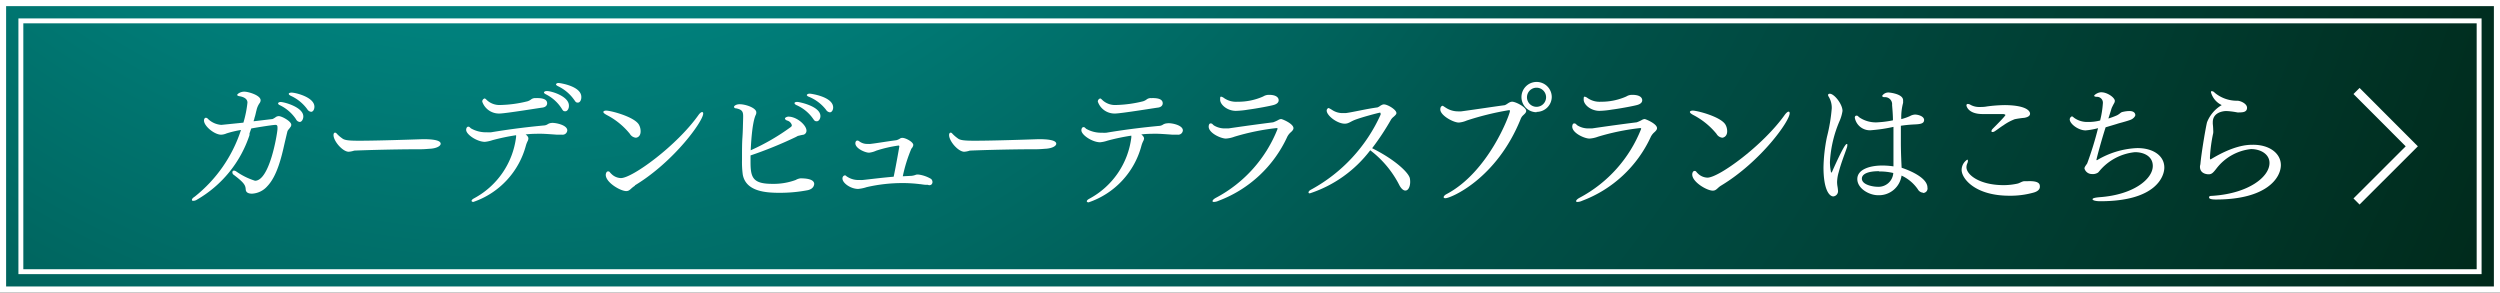
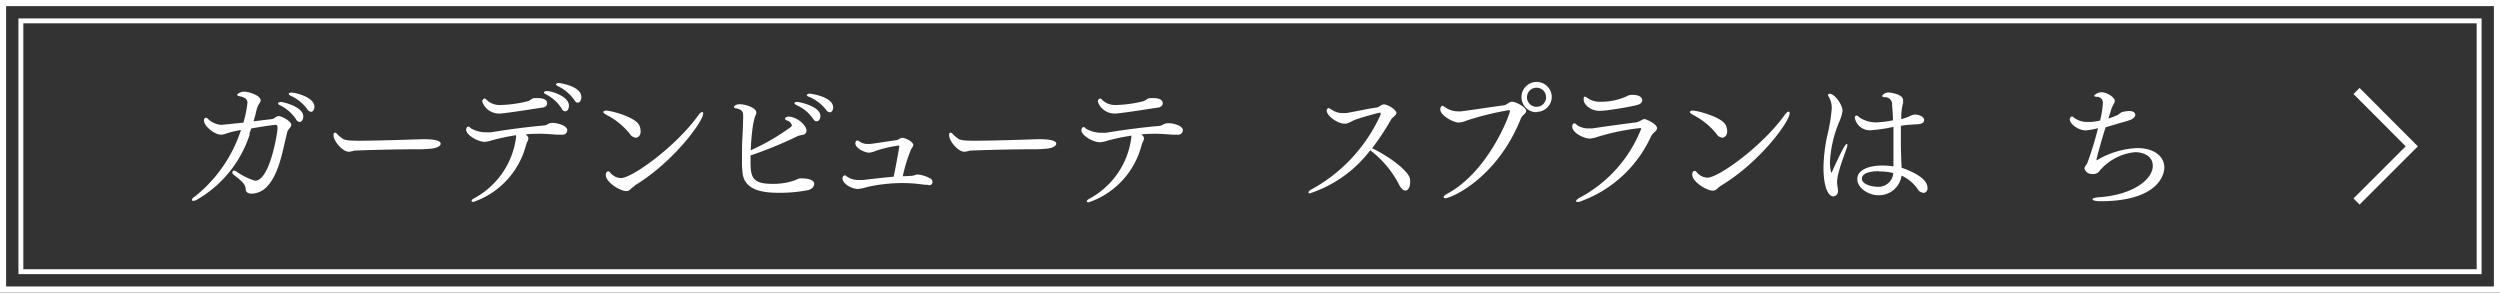
<svg xmlns="http://www.w3.org/2000/svg" viewBox="0 0 290.46 33.99">
  <rect x="0" y="0" width="290.46" height="33.99" fill="#333333" stroke="none" />
  <defs>
    <style>.cls-1{fill:url(#名称未設定グラデーション_11);}.cls-2{fill:#fff;}.cls-3{fill:none;stroke:#fff;stroke-miterlimit:10;}</style>
    <radialGradient id="名称未設定グラデーション_11" cx="59.01" cy="-69.86" r="251.85" gradientUnits="userSpaceOnUse">
      <stop offset="0" stop-color="#adc5c5" />
      <stop offset="0.27" stop-color="#008480" />
      <stop offset="0.59" stop-color="#005048" />
      <stop offset="1" stop-color="#002a1b" />
    </radialGradient>
  </defs>
  <g id="レイヤー_2" data-name="レイヤー 2">
    <g id="レイヤー_2-2" data-name="レイヤー 2">
-       <rect class="cls-1" x="0.35" y="0.35" width="289.75" height="33.28" />
      <path class="cls-2" d="M289.75.71V33.28H.71V.71h289m.71-.71H0V34H290.46V0Z" />
      <path class="cls-2" d="M287.75,2.71V31.28H2.71V2.71h285m.57-.57H2.14V31.85H288.32V2.14Z" />
      <polyline class="cls-3" points="273.79 10.57 280.21 17 273.79 23.41" />
      <path class="cls-2" d="M33.39,15.28c-.08.32-.22.93-.32,1.34-.36,1.64-.89,3.84-2,5a2.53,2.53,0,0,1-1.78.88c-.16,0-.71,0-.74-.48s-.14-.77-1.45-1.75A.35.35,0,0,1,27,20a.18.18,0,0,1,.19-.18.58.58,0,0,1,.23.08A7.89,7.89,0,0,0,29.63,21c1.68,0,2.56-5.3,2.61-6V14.8c0-.23-.08-.29-.24-.29-.37,0-2.66.38-2.81.42l-.2.57,0,.19a13.57,13.57,0,0,1-6.11,7.51.77.77,0,0,1-.4.13c-.11,0-.18,0-.18-.11s.1-.23.32-.37A16.33,16.33,0,0,0,28,15.1a12.07,12.07,0,0,0-1.68.4,1.77,1.77,0,0,1-.62.15c-.79,0-2-1-2-1.65,0-.15.07-.32.24-.32a.39.39,0,0,1,.23.14,2.46,2.46,0,0,0,1.55.69l2.56-.26a12.69,12.69,0,0,0,.47-2.33c0-.58-.74-.71-.92-.74s-.27-.08-.27-.16.34-.37.82-.37,1.9.42,1.9,1a.58.58,0,0,1-.11.32,2.2,2.2,0,0,0-.37.85c-.09.31-.11.53-.24.9,0,.08-.06.24-.09.32l0,.05,2.19-.26a1.89,1.89,0,0,0,.4-.24.7.7,0,0,1,.32-.1c.37,0,1.46.61,1.46,1a.42.42,0,0,1-.11.29C33.59,15,33.44,15.1,33.39,15.28Zm1.85-1.75c0,.32-.18.64-.42.64a.55.55,0,0,1-.43-.32,4.72,4.72,0,0,0-1.88-1.63c-.14-.06-.2-.14-.2-.21s.11-.16.3-.16C33,11.85,35.24,12.44,35.24,13.53Zm1.29-1.13c0,.32-.16.59-.38.59a.6.6,0,0,1-.45-.3,4.87,4.87,0,0,0-1.94-1.57q-.21-.12-.21-.21c0-.1.15-.15.33-.15C34.34,10.76,36.53,11.29,36.53,12.4Z" />
      <path class="cls-2" d="M51.2,16.7c0,.26-.46.53-1.2.58-.09,0-.67.06-1.07.06-3.79,0-7.71.15-7.78.16a2.5,2.5,0,0,1-.64.13c-.69,0-1.76-1.22-1.76-1.94,0-.16.06-.28.18-.28a.26.26,0,0,1,.19.11,3.59,3.59,0,0,0,.62.54c.28.24.79.29,2,.29,2.18,0,6.21-.14,7.41-.18C49.94,16.17,51.2,16.22,51.2,16.7Z" />
      <path class="cls-2" d="M65.91,15.15a.54.54,0,0,1-.58.5l-.27,0-.34,0c-1.42-.11-1.77-.11-1.87-.11-.56,0-1.15,0-1.78.08.23.17.32.32.32.48a.71.71,0,0,1-.06.24,3,3,0,0,0-.22.54A9.52,9.52,0,0,1,55,23.46c-.13,0-.21-.05-.21-.13s.1-.19.29-.29a9.38,9.38,0,0,0,4.88-7.11,1.41,1.41,0,0,0,0-.22,24.54,24.54,0,0,0-2.76.58,3.87,3.87,0,0,1-.86.19c-.91,0-2.18-.85-2.18-1.39,0-.21.11-.37.23-.37s.12,0,.32.19a3.5,3.5,0,0,0,1.87.46,3.64,3.64,0,0,0,.48,0c2.4-.4,4.48-.64,6.21-.8a.94.94,0,0,0,.32-.11,1,1,0,0,1,.53-.18C64.52,14.25,65.91,14.51,65.91,15.15ZM63.57,12c0,.21-.14.44-.54.5-.12,0-4.31.69-5,.69a2.05,2.05,0,0,1-2-1.38.37.37,0,0,1,.27-.37c.11,0,.22.17.43.33a2.17,2.17,0,0,0,1.41.43,14.3,14.3,0,0,0,3.14-.43,1.36,1.36,0,0,0,.4-.2.78.78,0,0,1,.56-.17C63.23,11.36,63.57,11.63,63.57,12Zm2.53.31c0,.32-.18.62-.42.62s-.28-.09-.43-.33a4.66,4.66,0,0,0-1.84-1.65c-.14-.07-.21-.15-.21-.21s.11-.16.31-.16C63.94,10.54,66.1,11.15,66.1,12.27Zm1.44-1c0,.32-.16.61-.4.61s-.27-.1-.43-.32A4.88,4.88,0,0,0,64.8,10c-.14-.08-.2-.14-.2-.2s.12-.16.28-.16S67.54,10,67.54,11.26Z" />
      <path class="cls-2" d="M73.87,16a.91.91,0,0,1-.69-.45,8.42,8.42,0,0,0-2.65-2.17c-.34-.18-.43-.29-.43-.37s.11-.16.33-.16c.53,0,3.3.72,3.81,1.65a1.56,1.56,0,0,1,.19.76C74.43,15.89,74,16,73.87,16Zm-.11,5.59c-.48.28-.58.61-1,.61-.68,0-2.38-1-2.38-1.88,0-.16.08-.41.27-.41s.18.11.37.28a1.63,1.63,0,0,0,1.12.5c1.34,0,6.5-3.78,9-7.31.17-.24.33-.36.43-.36s.13.07.13.16C81.75,14,78.34,18.77,73.76,21.54Z" />
      <path class="cls-2" d="M93.83,22.1a17.12,17.12,0,0,1-3.33.3c-1.7,0-3.84-.22-4.2-2.1a10.88,10.88,0,0,1-.09-1.72c0-1.22,0-1.91.05-2.63s.06-1.49.08-2.19,0-1-.8-1.17c-.2,0-.26-.11-.26-.18s.19-.3.66-.3c.7,0,1.93.43,1.93.94a.58.58,0,0,1-.06.29c-.13.27-.45,1.11-.59,4.12a25.4,25.4,0,0,0,4.67-2.71.27.27,0,0,0,.11-.21.77.77,0,0,0-.53-.53c-.19-.06-.27-.16-.27-.25s.24-.21.39-.21c1,0,2.11,1,2.11,1.63a.48.48,0,0,1-.34.47,5.05,5.05,0,0,0-.56.12c-.09,0-.21.08-.3.13a47.33,47.33,0,0,1-5.3,2.16c0,.31,0,.58,0,.8,0,1.81.31,2.5,2.53,2.5a7.43,7.43,0,0,0,2.72-.45,1.45,1.45,0,0,1,.55-.19c1.41,0,1.6.4,1.6.67C94.58,21.44,94.58,21.94,93.83,22.1Zm1.49-8.61c0,.3-.18.6-.42.6s-.29-.09-.45-.32a4.62,4.62,0,0,0-1.92-1.56c-.14-.07-.22-.15-.22-.23s.12-.14.32-.14S95.32,12.33,95.32,13.49Zm1.48-1c0,.29-.16.56-.38.56a.6.6,0,0,1-.45-.3,4.86,4.86,0,0,0-2-1.51c-.16-.06-.23-.14-.23-.2s.15-.16.32-.16S96.8,11.24,96.8,12.49Z" />
      <path class="cls-2" d="M107.8,21.47h-.23c-.22,0-.53-.07-.73-.08a15.87,15.87,0,0,0-2-.12,18.51,18.51,0,0,0-4.14.47,4.28,4.28,0,0,1-1,.21c-.84,0-1.82-.66-1.82-1.22a.38.38,0,0,1,.14-.3.23.23,0,0,1,.15-.05c.05,0,.09,0,.17.09a.62.62,0,0,0,.12.08,2.34,2.34,0,0,0,1.39.36,2.61,2.61,0,0,0,.4,0c.78-.08,2.16-.26,3.58-.38.28-1.3.66-3.51.66-3.52s0-.1-.1-.1a15,15,0,0,0-2.57.59,2.71,2.71,0,0,1-.85.24c-.45,0-1.59-.49-1.59-1.09,0-.16.08-.32.23-.32a.35.35,0,0,1,.21.08,1.51,1.51,0,0,0,1,.31,1.72,1.72,0,0,0,.32,0c.83-.1,1.92-.29,3-.43a1.41,1.41,0,0,0,.45-.21.49.49,0,0,1,.27-.06c.35,0,1.25.46,1.25.83a.78.78,0,0,1-.22.42,17.13,17.13,0,0,0-1,3.21l1-.05a1.92,1.92,0,0,0,.56-.14,1.29,1.29,0,0,1,.34,0,3.84,3.84,0,0,1,1.39.5.52.52,0,0,1,.16.35.39.39,0,0,1-.15.32A.4.4,0,0,1,107.8,21.47Z" />
      <path class="cls-2" d="M122.72,16.7c0,.26-.46.53-1.2.58-.09,0-.67.06-1.07.06-3.79,0-7.71.15-7.78.16a2.5,2.5,0,0,1-.64.13c-.69,0-1.76-1.22-1.76-1.94,0-.16.07-.28.18-.28a.24.24,0,0,1,.19.11,4,4,0,0,0,.62.54c.28.24.79.29,2,.29,2.18,0,6.21-.14,7.41-.18C121.46,16.17,122.72,16.22,122.72,16.7Z" />
      <path class="cls-2" d="M137.43,15.15a.54.54,0,0,1-.58.5l-.27,0-.34,0c-1.42-.11-1.77-.11-1.87-.11-.56,0-1.15,0-1.77.08.22.17.32.32.32.48a.73.73,0,0,1-.07.24,3,3,0,0,0-.22.54,9.52,9.52,0,0,1-6.15,6.63c-.13,0-.21-.05-.21-.13s.1-.19.29-.29a9.38,9.38,0,0,0,4.88-7.11,1.41,1.41,0,0,0,0-.22,24.54,24.54,0,0,0-2.76.58,3.76,3.76,0,0,1-.86.19c-.91,0-2.18-.85-2.18-1.39,0-.21.11-.37.23-.37s.12,0,.32.19a3.5,3.5,0,0,0,1.87.46,3.43,3.43,0,0,0,.48,0c2.4-.4,4.48-.64,6.21-.8a.94.94,0,0,0,.32-.11,1,1,0,0,1,.53-.18C136,14.25,137.43,14.51,137.43,15.15ZM135.09,12c0,.21-.14.44-.54.5-.11,0-4.31.69-5,.69a2.05,2.05,0,0,1-2-1.38.37.37,0,0,1,.27-.37c.11,0,.22.17.43.33a2.17,2.17,0,0,0,1.41.43,14.3,14.3,0,0,0,3.14-.43,1.36,1.36,0,0,0,.4-.2.78.78,0,0,1,.56-.17C134.76,11.36,135.09,11.63,135.09,12Z" />
-       <path class="cls-2" d="M150.28,14.89c0,.18-.15.34-.37.53a1.84,1.84,0,0,0-.34.45,14.33,14.33,0,0,1-8,7.46,1.33,1.33,0,0,1-.51.13c-.12,0-.18,0-.18-.1s.14-.25.43-.4a15.47,15.47,0,0,0,7.13-8s0-.08-.13-.08a27.14,27.14,0,0,0-4.88,1,3.45,3.45,0,0,1-1,.22c-.58,0-2-.64-2-1.39,0,0,0-.37.22-.37s.21.11.4.24a2.38,2.38,0,0,0,1.28.34c.15,0,.27,0,.4,0,2.18-.32,3.91-.55,5.19-.71a3.77,3.77,0,0,0,.65-.3.77.77,0,0,1,.28-.08C149,13.84,150.28,14.37,150.28,14.89Zm-1.72-3.24c0,.19-.12.41-.56.54s-2.08.43-2.94.54a10.43,10.43,0,0,1-1.47.15c-1,0-1.83-.72-1.83-1.3,0-.24,0-.35.11-.35a.75.75,0,0,1,.31.14,2.44,2.44,0,0,0,1.58.45,7.14,7.14,0,0,0,3-.61,1.24,1.24,0,0,1,.61-.19C148.23,11,148.56,11.31,148.56,11.65Z" />
      <path class="cls-2" d="M163.84,21.14c0,.49-.19,1-.56,1-.22,0-.48-.21-.7-.63a11.77,11.77,0,0,0-3.38-4.05,14.46,14.46,0,0,1-7,5c-.11,0-.17,0-.17-.11s.11-.23.37-.36a18.6,18.6,0,0,0,8-8.66.19.19,0,0,0,0-.12c0-.08,0-.12-.09-.12s-2.24.56-3,.88c-.43.18-.65.4-1.07.4-.88,0-2.1-.94-2.1-1.52a.32.32,0,0,1,.21-.3s.06,0,.4.21a2.18,2.18,0,0,0,1.27.38h.33c.9-.12,2.35-.48,3.68-.66a1.06,1.06,0,0,0,.32-.18c.28-.17.37-.17.44-.17.44,0,1.45.62,1.45,1,0,.08,0,.18-.43.53a1.81,1.81,0,0,0-.18.21,29.79,29.79,0,0,1-2.21,3.35C162,18.5,163.62,20,163.8,20.7A2.18,2.18,0,0,1,163.84,21.14Z" />
      <path class="cls-2" d="M177.32,12.89c0,.2-.2.36-.37.52a1.09,1.09,0,0,0-.27.41c-2.82,7-8.15,9.21-8.74,9.21-.15,0-.21-.05-.21-.13s.11-.23.32-.34c4.91-2.58,7.38-9.3,7.38-9.65,0-.08,0-.11-.13-.11A33.33,33.33,0,0,0,170.42,14a2.94,2.94,0,0,1-.93.24c-.64,0-2.15-.83-2.15-1.52,0-.43.28-.43.29-.43s.21.14.42.27a2.6,2.6,0,0,0,1.39.38h.32c2-.27,3.64-.53,5-.71.16,0,.45-.25.6-.32a.78.78,0,0,1,.27-.09C176,11.76,177.32,12.43,177.32,12.89Zm1.21.15a1.76,1.76,0,1,1,1.76-1.76A1.76,1.76,0,0,1,178.53,13Zm0-2.85a1.11,1.11,0,1,0,1.1,1.1A1.11,1.11,0,0,0,178.52,10.19Z" />
      <path class="cls-2" d="M192.52,14.89c0,.18-.15.34-.37.53a1.84,1.84,0,0,0-.34.45,14.33,14.33,0,0,1-8,7.46,1.29,1.29,0,0,1-.51.13c-.11,0-.18,0-.18-.1s.15-.25.43-.4a15.47,15.47,0,0,0,7.13-8s0-.08-.13-.08a27.14,27.14,0,0,0-4.88,1,3.45,3.45,0,0,1-1,.22c-.58,0-2-.64-2-1.39,0,0,0-.37.22-.37s.21.11.4.24a2.38,2.38,0,0,0,1.28.34c.15,0,.27,0,.4,0,2.18-.32,3.91-.55,5.19-.71a3.77,3.77,0,0,0,.65-.3.77.77,0,0,1,.28-.08C191.2,13.84,192.52,14.37,192.52,14.89Zm-1.72-3.24c0,.19-.12.41-.56.54s-2.08.43-2.94.54a10.43,10.43,0,0,1-1.47.15c-1,0-1.83-.72-1.83-1.3,0-.24,0-.35.11-.35a.75.75,0,0,1,.31.14,2.44,2.44,0,0,0,1.58.45,7.14,7.14,0,0,0,2.95-.61,1.24,1.24,0,0,1,.61-.19C190.47,11,190.8,11.31,190.8,11.65Z" />
      <path class="cls-2" d="M200.11,16a.88.88,0,0,1-.68-.45,8.55,8.55,0,0,0-2.66-2.17c-.34-.18-.43-.29-.43-.37s.11-.16.33-.16c.53,0,3.3.72,3.81,1.65a1.56,1.56,0,0,1,.19.76C200.67,15.89,200.19,16,200.11,16ZM200,21.54c-.48.28-.57.61-1,.61-.69,0-2.39-1-2.39-1.88,0-.16.08-.41.27-.41s.18.11.37.28a1.66,1.66,0,0,0,1.12.5c1.35,0,6.5-3.78,9-7.31.18-.24.34-.36.43-.36s.13.07.13.16C208,14,204.58,18.77,200,21.54Z" />
      <path class="cls-2" d="M213.63,20a4.45,4.45,0,0,0-.19,1.15,3.27,3.27,0,0,0,.05.53,4.29,4.29,0,0,1,.06.53.61.61,0,0,1-.54.61c-.5,0-1.15-.83-1.15-3.39a19.37,19.37,0,0,1,.4-3.51,19.91,19.91,0,0,0,.56-3.33,2.46,2.46,0,0,0-.37-1.38.4.4,0,0,1-.06-.16c0-.11.09-.16.2-.16.52,0,1.48,1.21,1.48,2a4.66,4.66,0,0,1-.32,1.12,13.85,13.85,0,0,0-1.14,4.8,5.48,5.48,0,0,0,.11,1.12c0,.06,0,.11.07.11s0,0,.07-.09c1.33-3,1.61-3.22,1.7-3.22s.07.05.07.14a1.07,1.07,0,0,1-.08.36C214.29,18,213.91,18.93,213.63,20Zm9.8,2.39a.76.76,0,0,1-.61-.4,4.7,4.7,0,0,0-1.89-1.59,2.65,2.65,0,0,1-2.75,2.28c-1,0-2.39-.77-2.39-1.88s1.43-1.57,2.92-1.57a8.91,8.91,0,0,1,1.28.1v-.75c0-.35,0-.74,0-1.17s0-.93,0-1.46c0-.37,0-.78,0-1.21a17.58,17.58,0,0,1-2.49.38,1.78,1.78,0,0,1-2-1.44c0-.14.06-.24.17-.24a.13.13,0,0,1,.08,0c.1,0,.15.11.34.24a3.45,3.45,0,0,0,1.9.54,12,12,0,0,0,1.94-.24c0-.58-.05-1.18-.1-1.78a.82.82,0,0,0-.88-.91c-.17,0-.27-.06-.27-.16v0a.86.86,0,0,1,.8-.38s1.63.14,1.63.9c0,.09,0,.19,0,.3a6.29,6.29,0,0,0-.21,1.89,6.35,6.35,0,0,0,1-.35,1.36,1.36,0,0,1,.59-.18c.33,0,1.06.18,1.06.63s-.51.49-1.18.52a14.93,14.93,0,0,0-1.52.15v2c0,1.14.08,2.72.09,2.88.58.19,3,1.06,3,2.31A.52.52,0,0,1,223.43,22.42Zm-5.11-2.5c-1.42,0-2,.38-2,.86,0,.74,1.33.95,1.82.95a1.72,1.72,0,0,0,1.83-1.6A6.86,6.86,0,0,0,218.32,19.92Z" />
-       <path class="cls-2" d="M237,21.7c0,.24-.16.51-.71.67a10,10,0,0,1-2.83.37c-4,0-5.55-2-5.55-3a1.44,1.44,0,0,1,.65-1.19c.07,0,.08.07.08.15a.79.79,0,0,1-.08.3,1.14,1.14,0,0,0-.09.43c0,.87,1.52,2.08,4.32,2.08a7.48,7.48,0,0,0,1.53-.16c.34-.06.52-.25.85-.3h.43C237,21,237,21.44,237,21.7Zm-1.14-8.49c0,.23-.21.4-.67.48a10.23,10.23,0,0,0-1.11.16,5.93,5.93,0,0,0-1.32.71c-.34.21-.63.45-1,.69a.51.51,0,0,1-.25.09c-.08,0-.13,0-.13-.11s.06-.19.22-.35c1.33-1.33,1.4-1.49,1.4-1.52s-.12-.11-.31-.11l-.65,0c-.5,0-.92,0-1.32,0h-.37c-1.66,0-1.88-.9-1.88-1a.15.15,0,0,1,.17-.17.64.64,0,0,1,.32.11,2.07,2.07,0,0,0,1,.24c.26,0,.58,0,.87-.06a17.19,17.19,0,0,1,2.11-.16C235.52,12.24,235.86,12.94,235.86,13.21Z" />
      <path class="cls-2" d="M251.46,19.47c0,1-.94,3.91-7.44,3.91-.56,0-.9-.11-.9-.23s.26-.19.83-.24c3.93-.28,6.17-2.11,6.17-3.63,0-1.1-1-1.6-2.07-1.6a6.17,6.17,0,0,0-3.89,1.92c-.13.13-.27.32-.4.45a1.13,1.13,0,0,1-.73.17.89.89,0,0,1-.85-.65c0-.18.22-.42.32-.59a38.54,38.54,0,0,0,1.26-4.09,8.22,8.22,0,0,1-1.44.26c-.86,0-1.85-.77-1.85-1.28a.4.4,0,0,1,.25-.35c.08,0,.18.11.29.19a2.59,2.59,0,0,0,1.55.46A5.42,5.42,0,0,0,244,14a11,11,0,0,0,.32-2,.68.68,0,0,0-.67-.75c-.23,0-.34-.05-.34-.13s.42-.4.82-.4c.72,0,1.58.63,1.58,1a.59.59,0,0,1-.08.27c-.08.13-.17.32-.24.46s-.11.31-.16.47l-.27.85a9.73,9.73,0,0,0,1-.37c.35-.19.35-.27.56-.37a3.51,3.51,0,0,1,.88-.13c.61,0,.69.34.69.47s-.21.43-.58.56c-.61.22-1.22.35-1.6.48l-1.27.38c-.43,1.31-1.07,3.65-1.07,3.81a0,0,0,0,0,0,0,.18.18,0,0,0,.09,0,9.84,9.84,0,0,1,4.53-1.39C250,17.15,251.46,18,251.46,19.47Z" />
-       <path class="cls-2" d="M265,19.18c0,1.49-1.66,4-7.54,4-.16,0-.8,0-.8-.23s.18-.17.56-.21c4-.3,6.46-2.16,6.46-3.81,0-1-1-1.61-2.15-1.61h0a5.84,5.84,0,0,0-4,2.24c-.43.56-.59.69-.93.69-.06,0-1,0-1-.88a1.35,1.35,0,0,1,.05-.29c.13-1.47.65-4.42.77-4.87a4,4,0,0,1,1.71-2,2.34,2.34,0,0,1-1.25-1.48c0-.09,0-.14.11-.14a.5.5,0,0,1,.32.18,4,4,0,0,0,2.42.93l.19,0c.39,0,1.15.34,1.15.82s-.44.54-.88.54a.94.94,0,0,1-.25,0,8.7,8.7,0,0,0-1.27-.16c-.37,0-1.58.15-1.58,1.3,0,.06,0,.13,0,.19a6.76,6.76,0,0,1,.05.71,1.94,1.94,0,0,1,0,.36,17.52,17.52,0,0,0-.38,2.81c0,.14,0,.25.08.25h0c2.66-1.62,4.21-1.7,4.88-1.7C263.7,16.8,265,17.84,265,19.18Z" />
    </g>
  </g>
</svg>